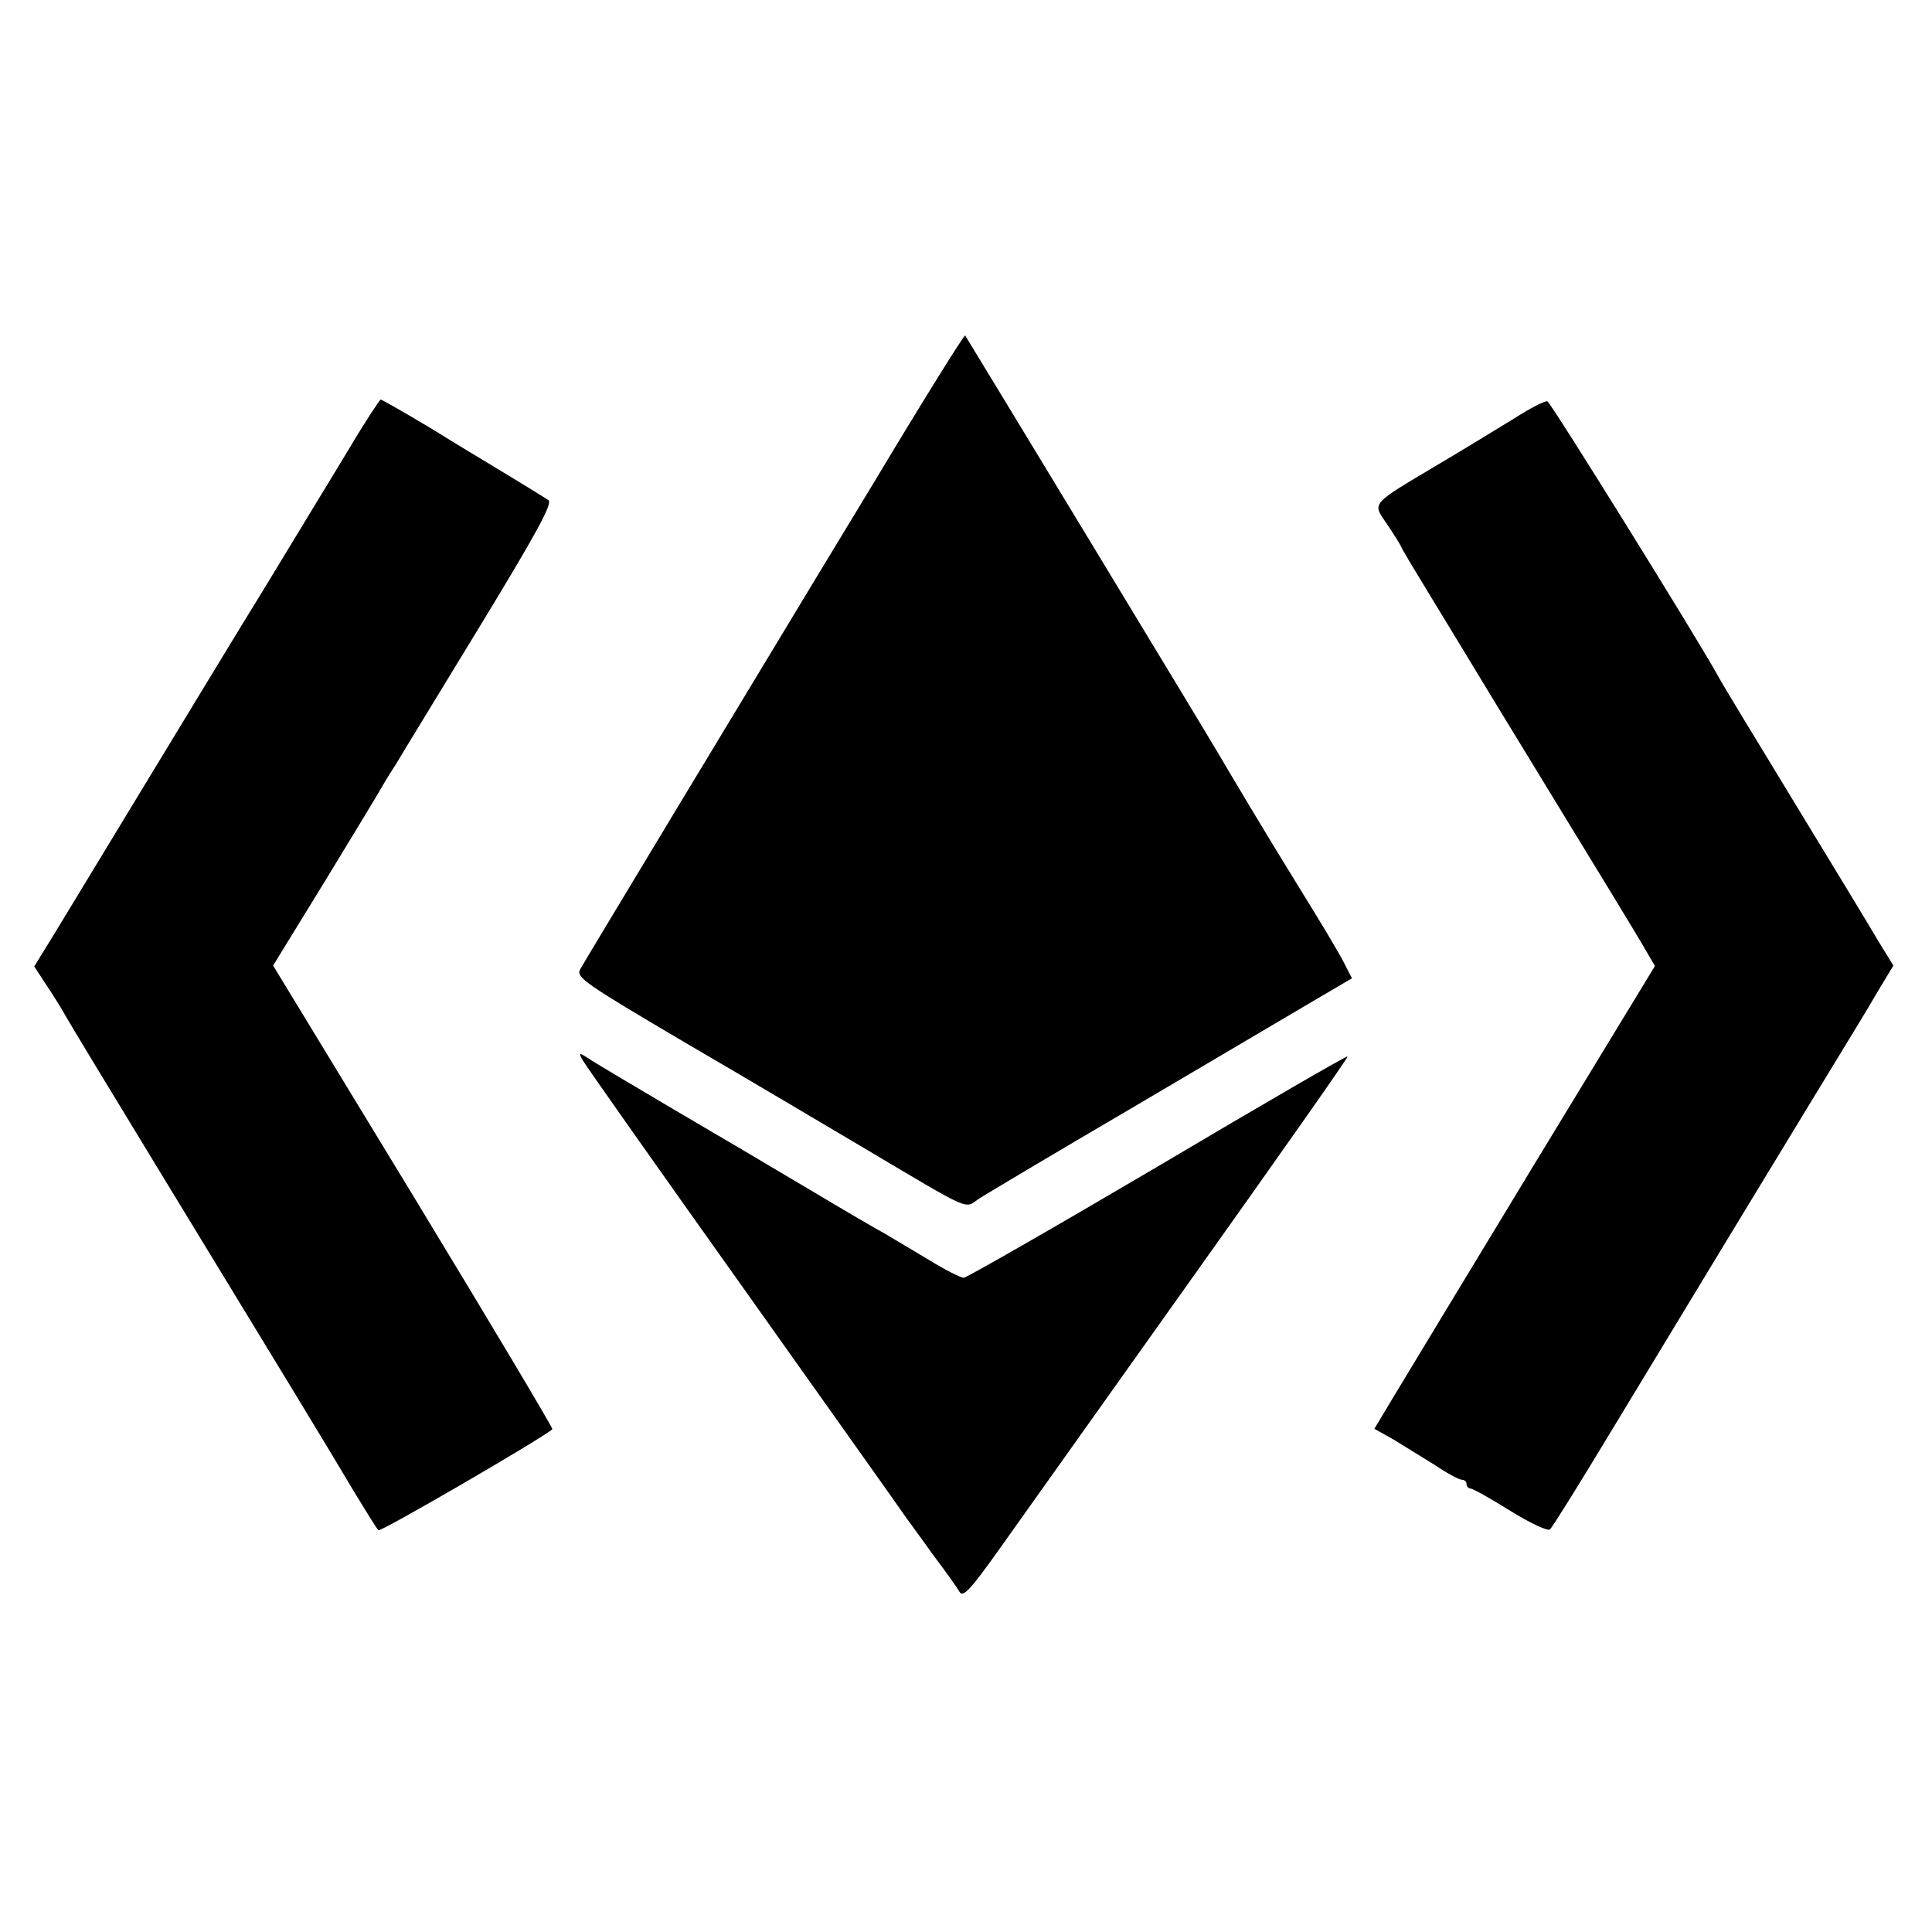
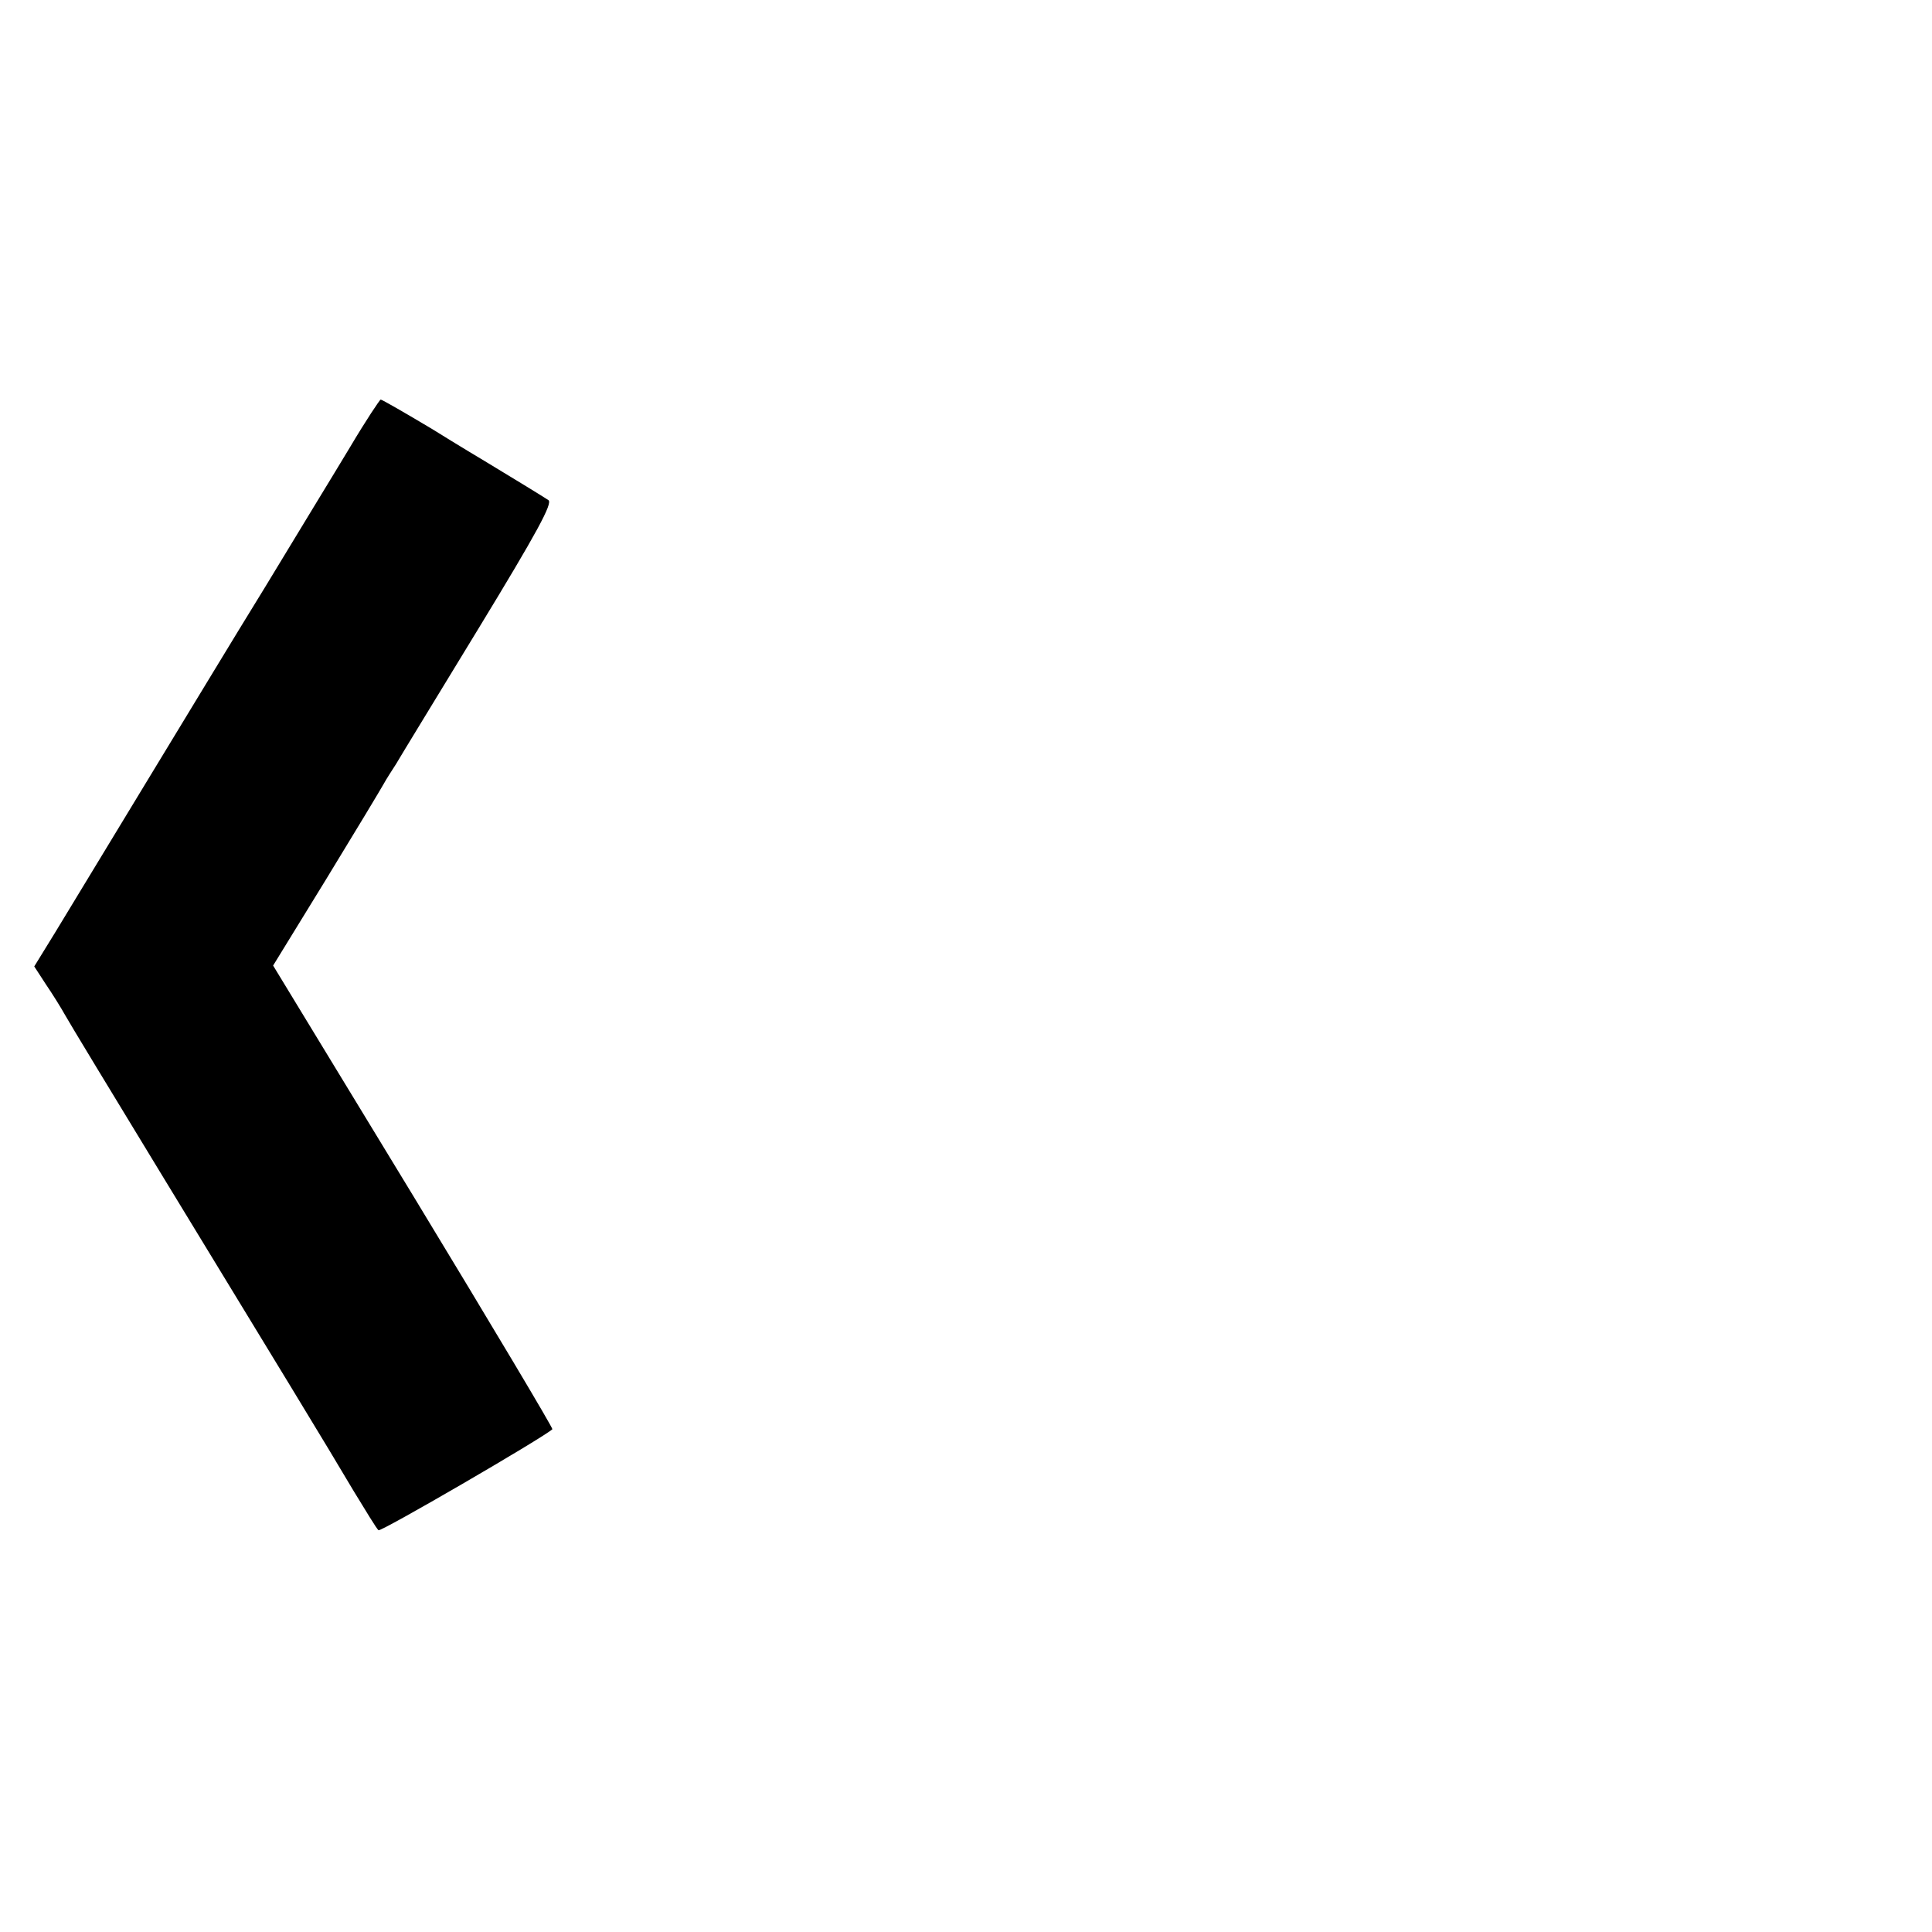
<svg xmlns="http://www.w3.org/2000/svg" version="1.0" width="440pt" height="440pt" viewBox="0 0 440 440" preserveAspectRatio="xMidYMid meet">
  <g transform="translate(0,440) scale(0.1,-0.1)" fill="#000000" stroke="none">
-     <path d="M1995 3309 c-110 -181 -207 -342 -216 -357 -9 -15 -113 -187 -232 -384 -118 -196 -220 -365 -226 -376 -9 -18 11 -32 242 -168 139 -81 319 -188 402 -237 251 -149 231 -140 263 -118 15 10 171 103 347 206 176 104 361 213 412 243 l92 54 -19 37 c-10 20 -55 95 -99 166 -75 121 -160 264 -187 310 -23 40 -573 947 -576 951 -2 2 -94 -145 -203 -327z" />
    <path d="M798 3383 c-36 -60 -123 -202 -193 -318 -71 -115 -196 -322 -280 -460 -83 -137 -173 -285 -199 -328 l-48 -78 26 -40 c15 -22 35 -54 45 -72 10 -18 107 -178 216 -357 268 -440 381 -625 440 -725 28 -46 53 -87 57 -90 4 -5 374 210 396 230 2 2 -140 240 -316 530 l-320 526 121 197 c66 108 125 206 131 217 6 11 19 31 28 45 8 14 93 153 188 309 134 220 169 285 159 292 -12 8 -79 49 -137 84 -10 6 -67 40 -128 78 -62 37 -114 67 -117 67 -2 0 -34 -48 -69 -107z" />
-     <path d="M3450 3448 c-36 -22 -114 -70 -175 -106 -156 -93 -150 -86 -116 -136 15 -22 30 -46 32 -51 2 -6 31 -54 64 -108 33 -54 67 -110 76 -125 9 -15 98 -162 199 -327 101 -165 196 -321 211 -347 l28 -48 -278 -457 c-153 -252 -296 -489 -319 -527 l-42 -70 43 -24 c23 -14 65 -40 94 -58 28 -19 56 -34 62 -34 6 0 11 -4 11 -10 0 -5 4 -10 9 -10 5 0 46 -23 91 -51 45 -28 86 -47 90 -42 5 4 66 102 136 218 216 357 347 573 464 765 62 102 129 211 147 243 l35 58 -35 57 c-18 31 -105 174 -192 317 -87 143 -165 271 -172 285 -48 87 -382 625 -389 626 -5 2 -38 -15 -74 -38z" />
-     <path d="M1328 1984 c6 -11 171 -245 366 -519 195 -275 361 -508 368 -519 7 -10 36 -49 63 -87 28 -37 55 -75 60 -84 8 -14 24 3 91 97 44 62 241 339 438 616 197 277 357 504 355 506 -2 2 -197 -111 -433 -251 -236 -139 -435 -253 -441 -253 -7 0 -43 18 -80 41 -37 22 -82 49 -99 59 -17 9 -94 54 -171 100 -77 46 -216 128 -310 183 -93 55 -181 107 -194 116 -23 15 -24 14 -13 -5z" />
  </g>
</svg>